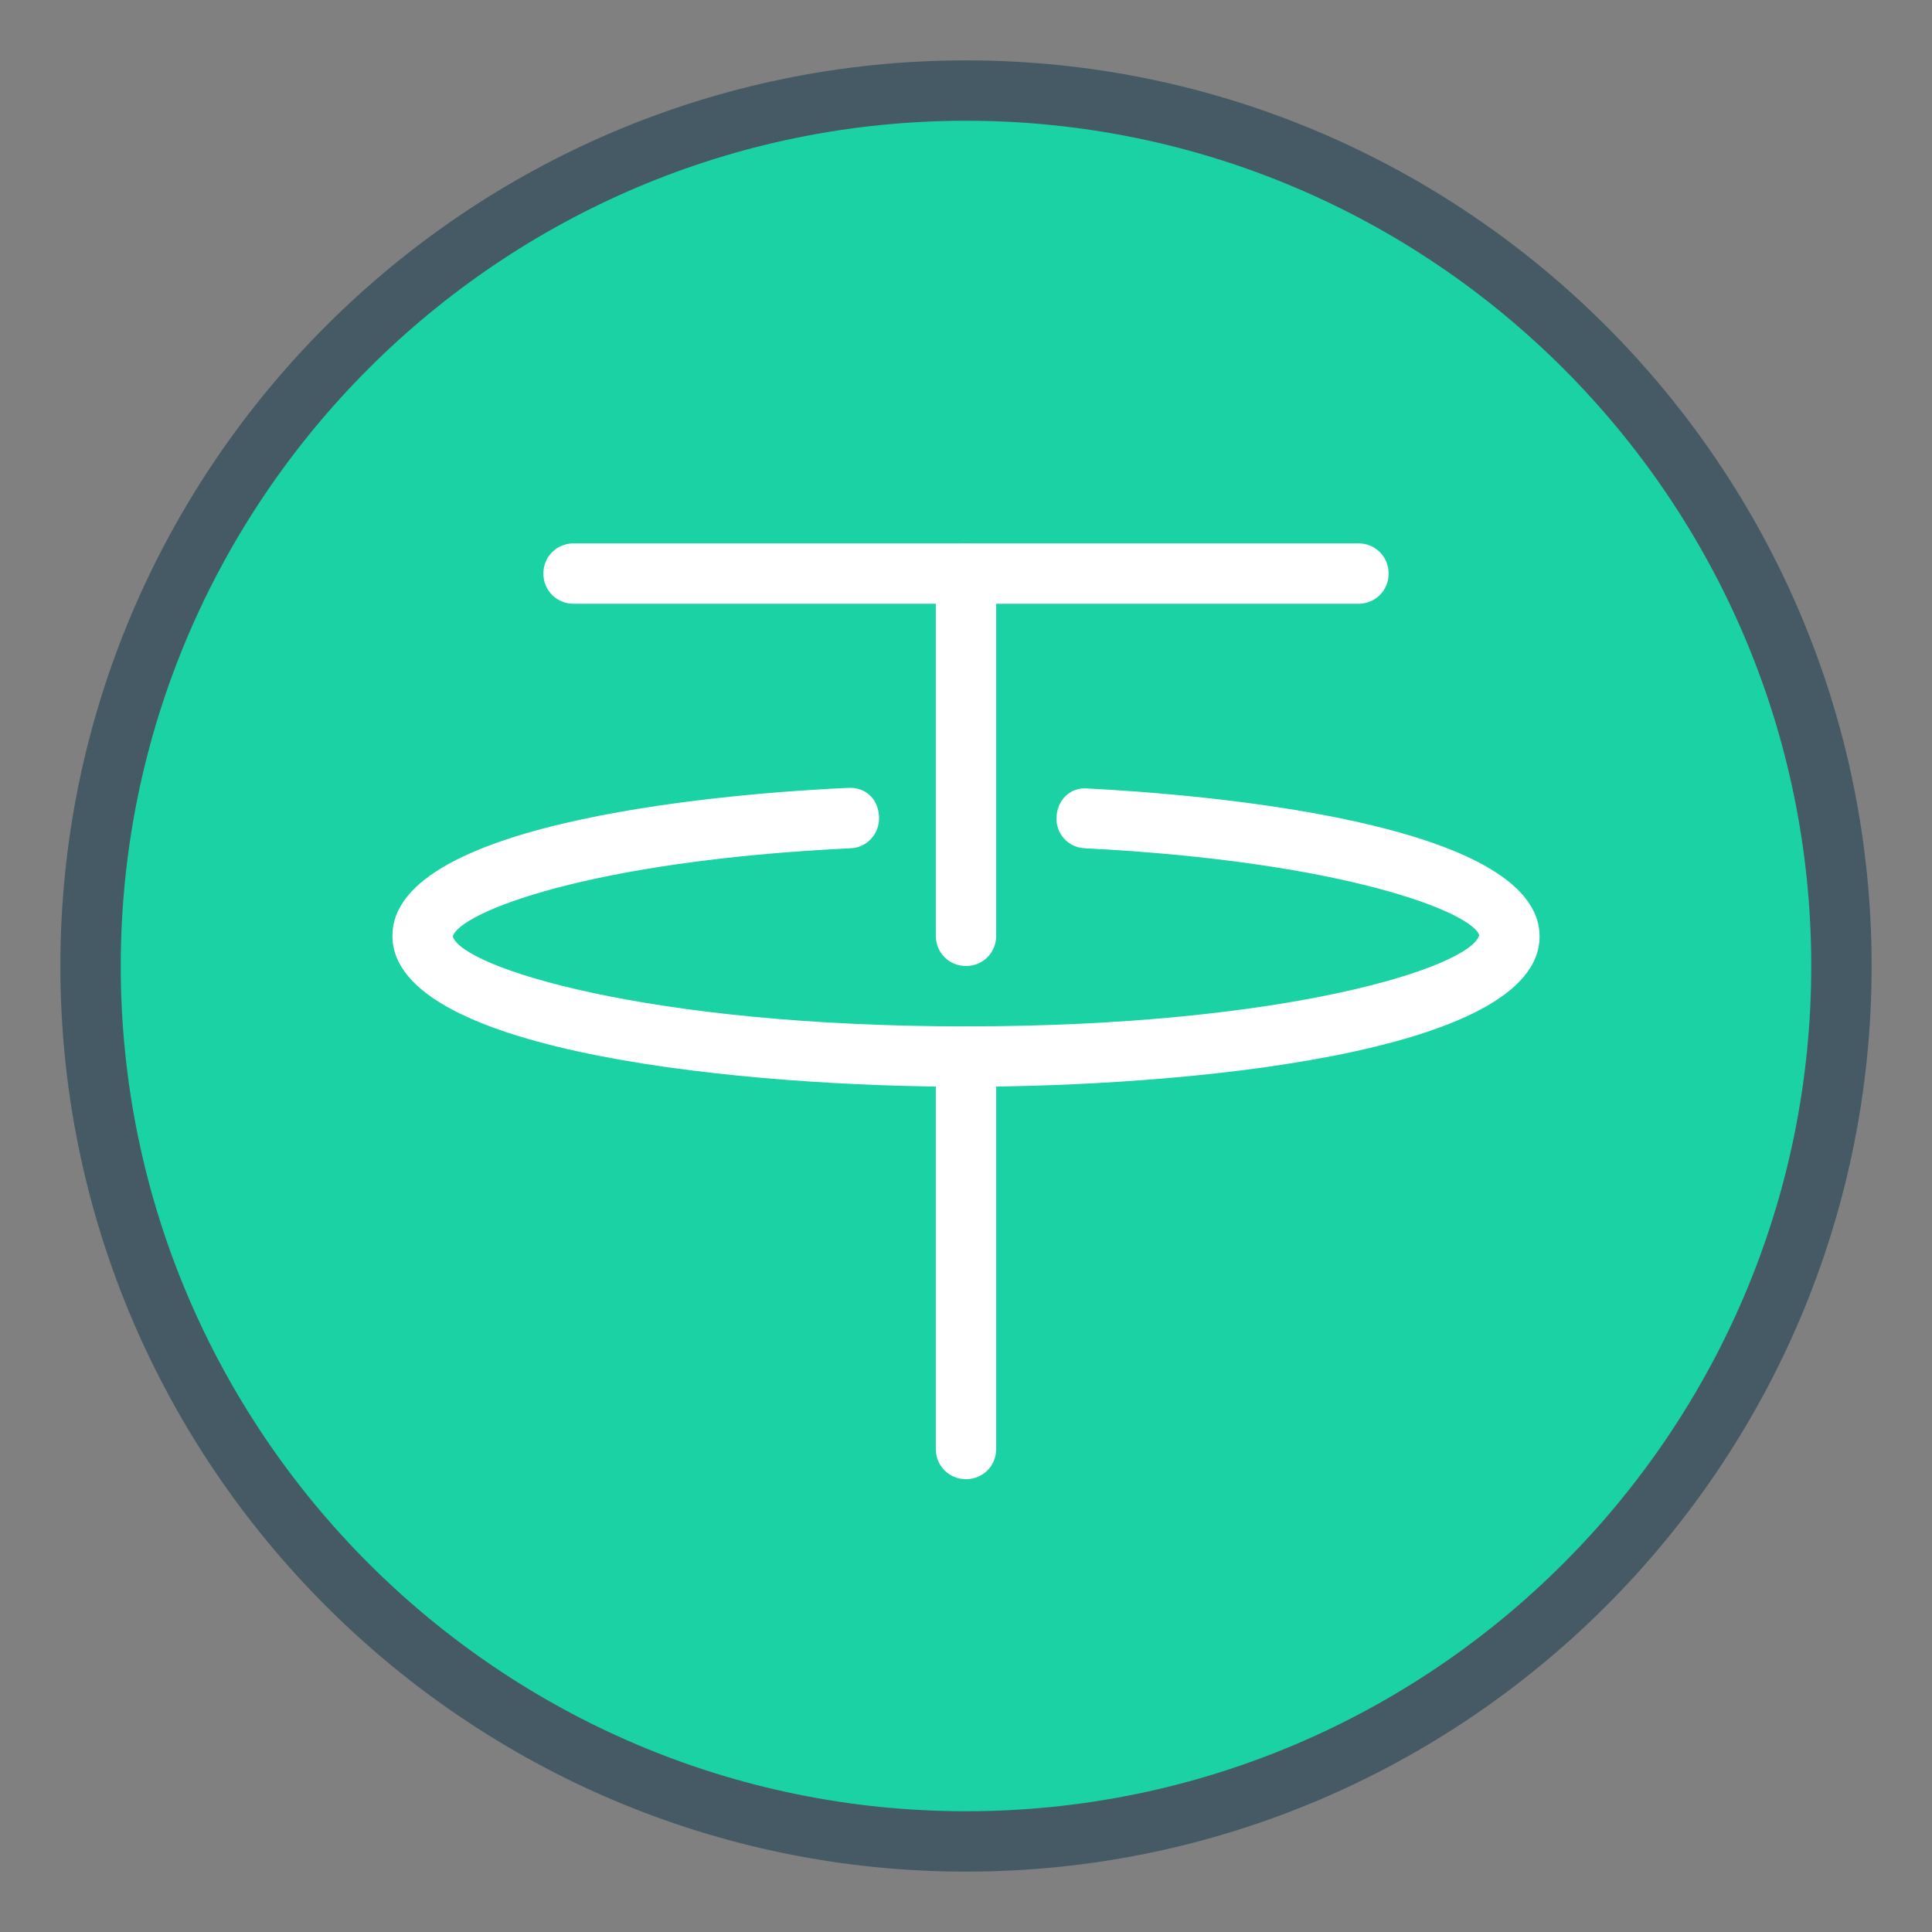
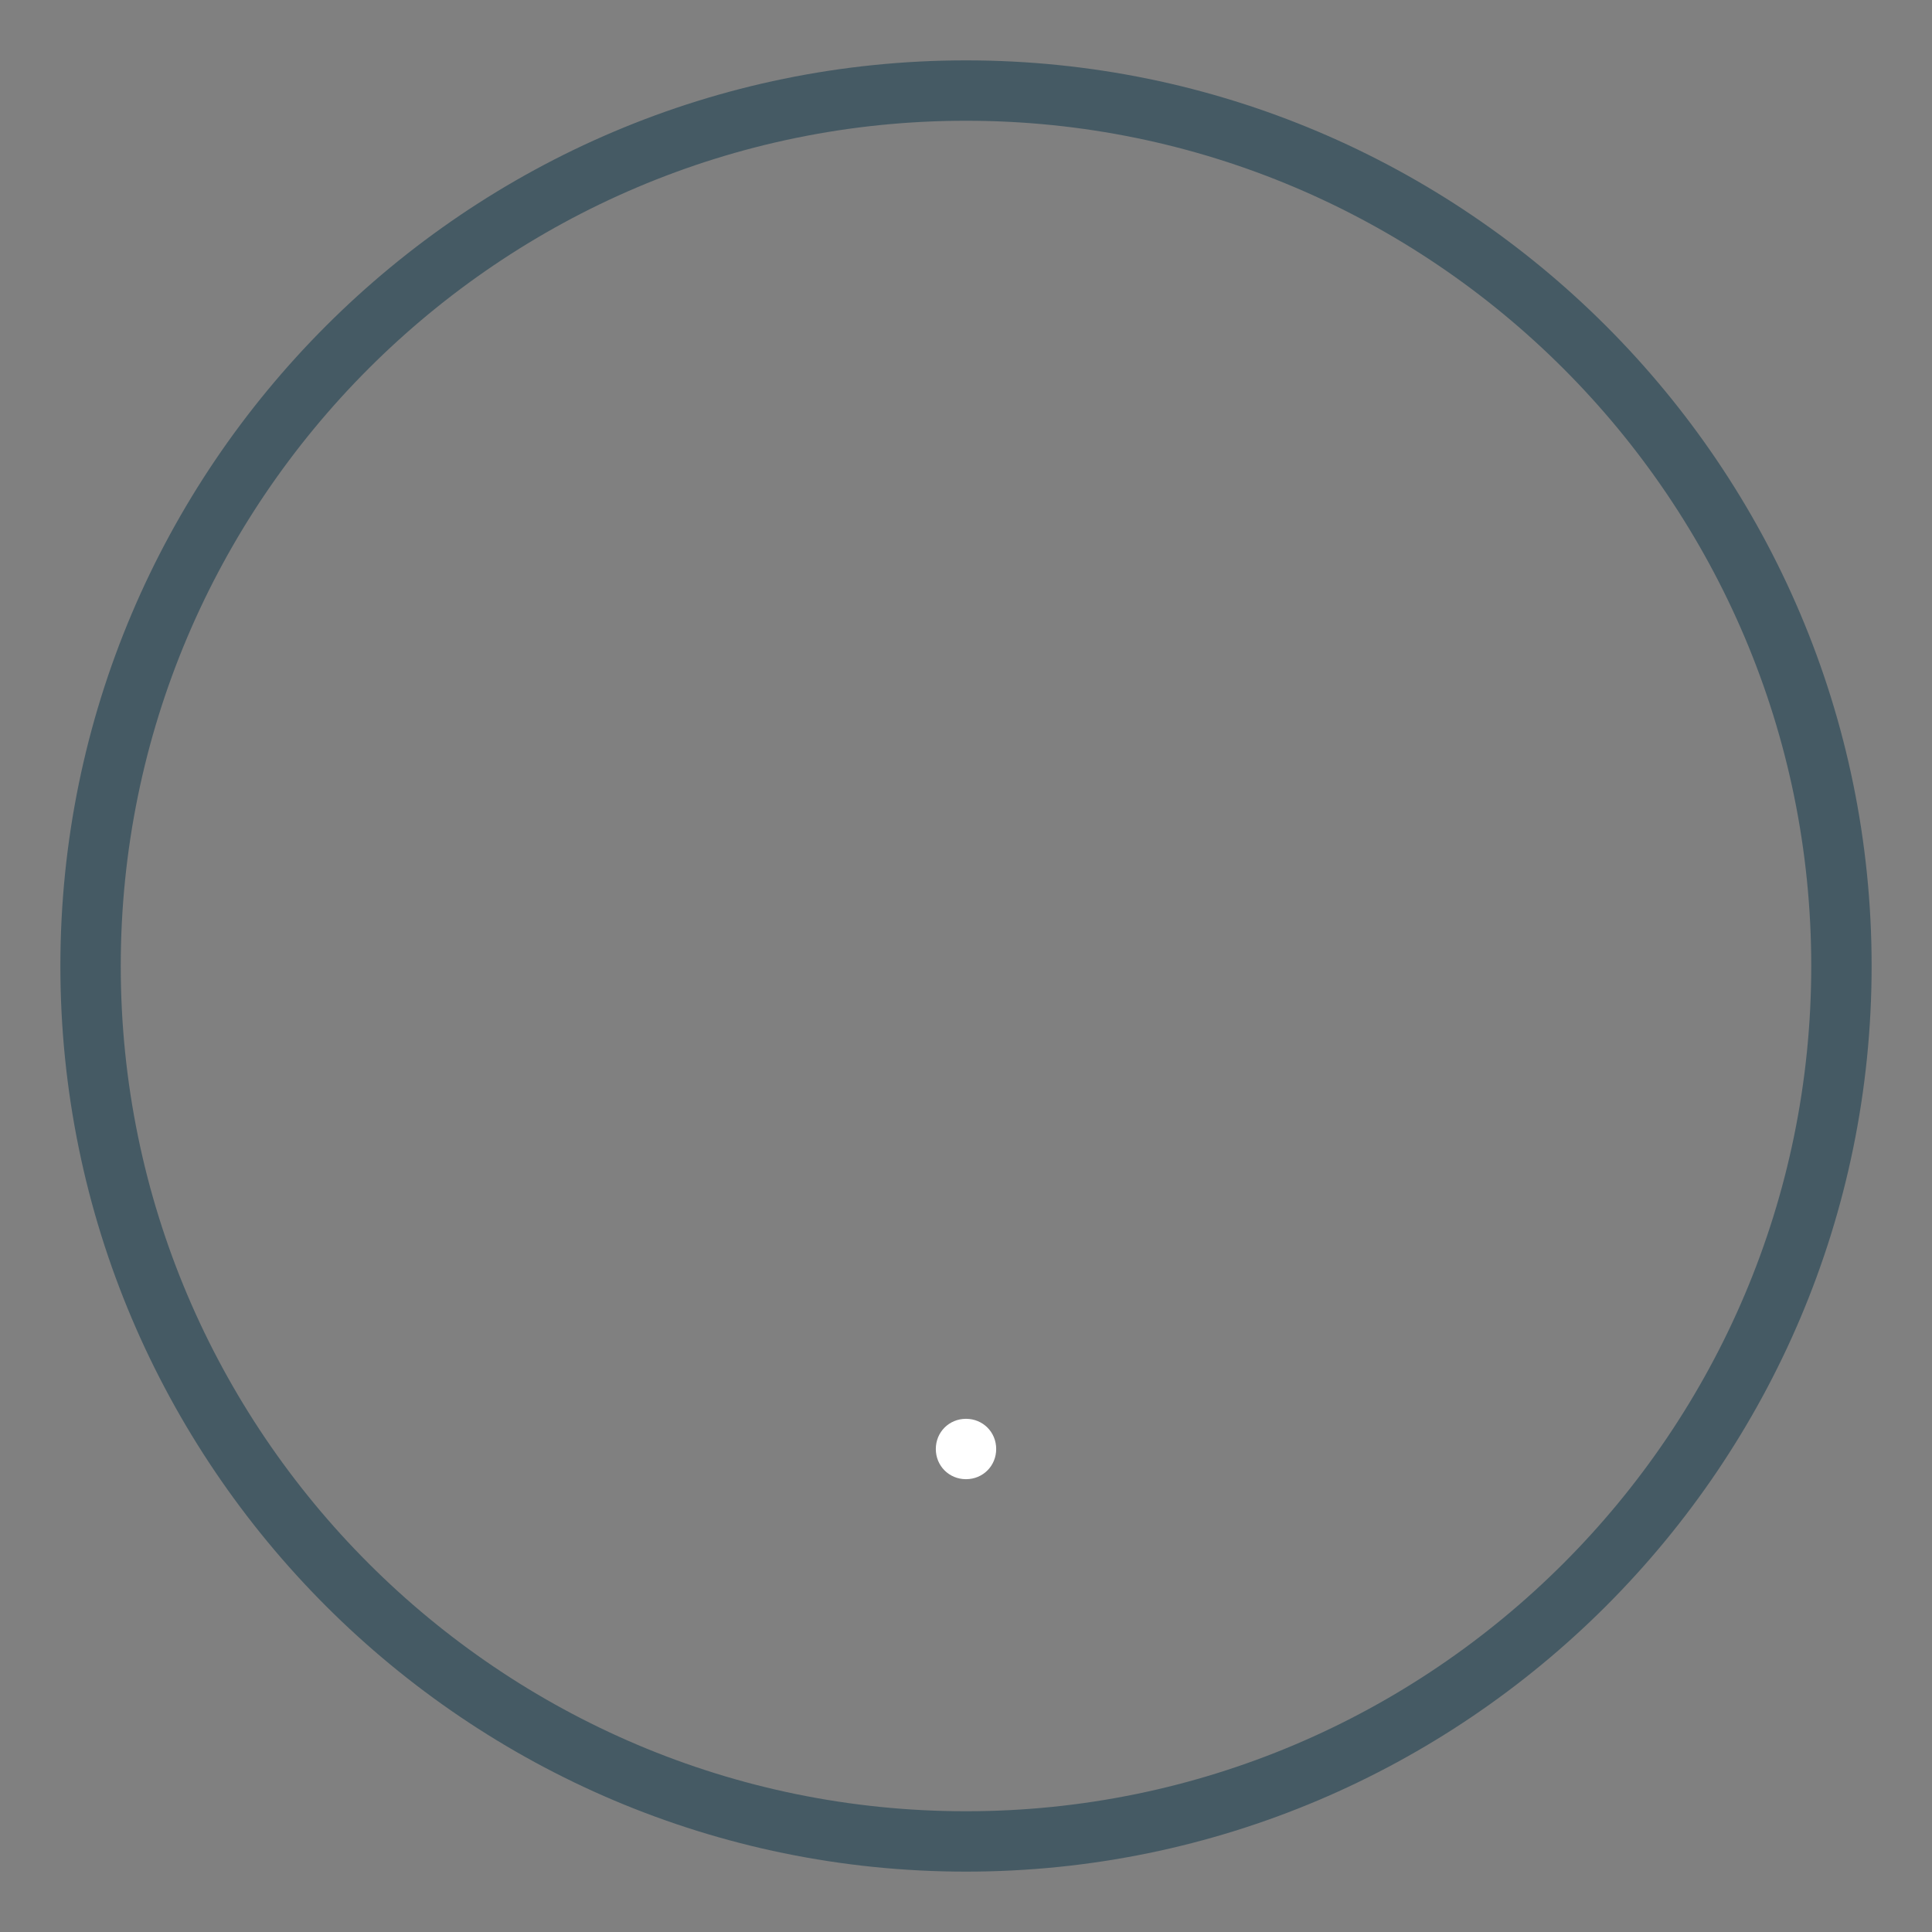
<svg xmlns="http://www.w3.org/2000/svg" width="800px" height="800px" viewBox="0 0 32 32" id="_x3C_Layer_x3E_" xml:space="preserve">
  <rect x="0" y="0" width="32" height="32" fill="#808080" stroke="none" />
  <style type="text/css">	.st0{fill:#E3F2FD;}	.st1{fill:#80D8FF;}	.st2{fill:#1AD2A4;}	.st3{fill:#ECEFF1;}	.st4{fill:#55FB9B;}	.st5{fill:#BBDEFB;}	.st6{fill:#C1AEE1;}	.st7{fill:#FF5252;}	.st8{fill:#FF8A80;}	.st9{fill:#FFB74D;}	.st10{fill:#FFF176;}	.st11{fill:#FFFFFF;}	.st12{fill:#65C7EA;}	.st13{fill:#CFD8DC;}	.st14{fill:#37474F;}	.st15{fill:#78909C;}	.st16{fill:#42A5F5;}	.st17{fill:#455A64;}</style>
  <g id="tether_x2C__crypto_1_">
    <g id="XMLID_194_">
-       <circle class="st2" cx="16" cy="16" id="XMLID_56_" r="14.5" />
-     </g>
+       </g>
    <g id="XMLID_113_">
      <g id="XMLID_189_">
        <path class="st17" d="M16,31C7.73,31,1,24.27,1,16S7.73,1,16,1s15,6.73,15,15S24.27,31,16,31z M16,2     C8.28,2,2,8.28,2,16s6.28,14,14,14s14-6.28,14-14S23.72,2,16,2z" id="XMLID_717_" />
      </g>
      <g id="XMLID_121_">
        <g id="XMLID_212_">
-           <path class="st11" d="M16,18c-3.53,0-9.5-0.53-9.5-2.5c0-1.94,5.77-2.37,7.54-2.45      c0.31-0.02,0.51,0.2,0.52,0.48c0.01,0.28-0.2,0.51-0.47,0.52c-4.37,0.21-6.48,1.07-6.59,1.46C7.65,16.02,10.7,17,16,17      s8.35-0.98,8.5-1.51c-0.11-0.37-2.2-1.22-6.53-1.44c-0.28-0.01-0.49-0.25-0.47-0.52c0.01-0.27,0.22-0.5,0.52-0.47      c1.75,0.09,7.48,0.53,7.48,2.45C25.5,17.47,19.53,18,16,18z" id="XMLID_716_" />
-         </g>
+           </g>
        <g id="XMLID_185_">
-           <path class="st11" d="M22.5,10h-13C9.22,10,9,9.78,9,9.5S9.22,9,9.5,9h13C22.78,9,23,9.22,23,9.5      S22.78,10,22.5,10z" id="XMLID_715_" />
-         </g>
+           </g>
        <g id="XMLID_145_">
-           <path class="st11" d="M16,24.5c-0.28,0-0.5-0.22-0.5-0.5v-6.5c0-0.28,0.22-0.5,0.5-0.5s0.5,0.22,0.5,0.5V24      C16.5,24.28,16.28,24.5,16,24.5z" id="XMLID_714_" />
+           <path class="st11" d="M16,24.5c-0.28,0-0.5-0.22-0.5-0.5c0-0.28,0.22-0.5,0.5-0.5s0.5,0.22,0.5,0.5V24      C16.5,24.28,16.28,24.5,16,24.5z" id="XMLID_714_" />
        </g>
        <g id="XMLID_144_">
-           <path class="st11" d="M16,16c-0.28,0-0.5-0.22-0.5-0.5v-6C15.5,9.22,15.72,9,16,9s0.5,0.22,0.5,0.5v6      C16.5,15.78,16.28,16,16,16z" id="XMLID_713_" />
-         </g>
+           </g>
      </g>
    </g>
  </g>
</svg>